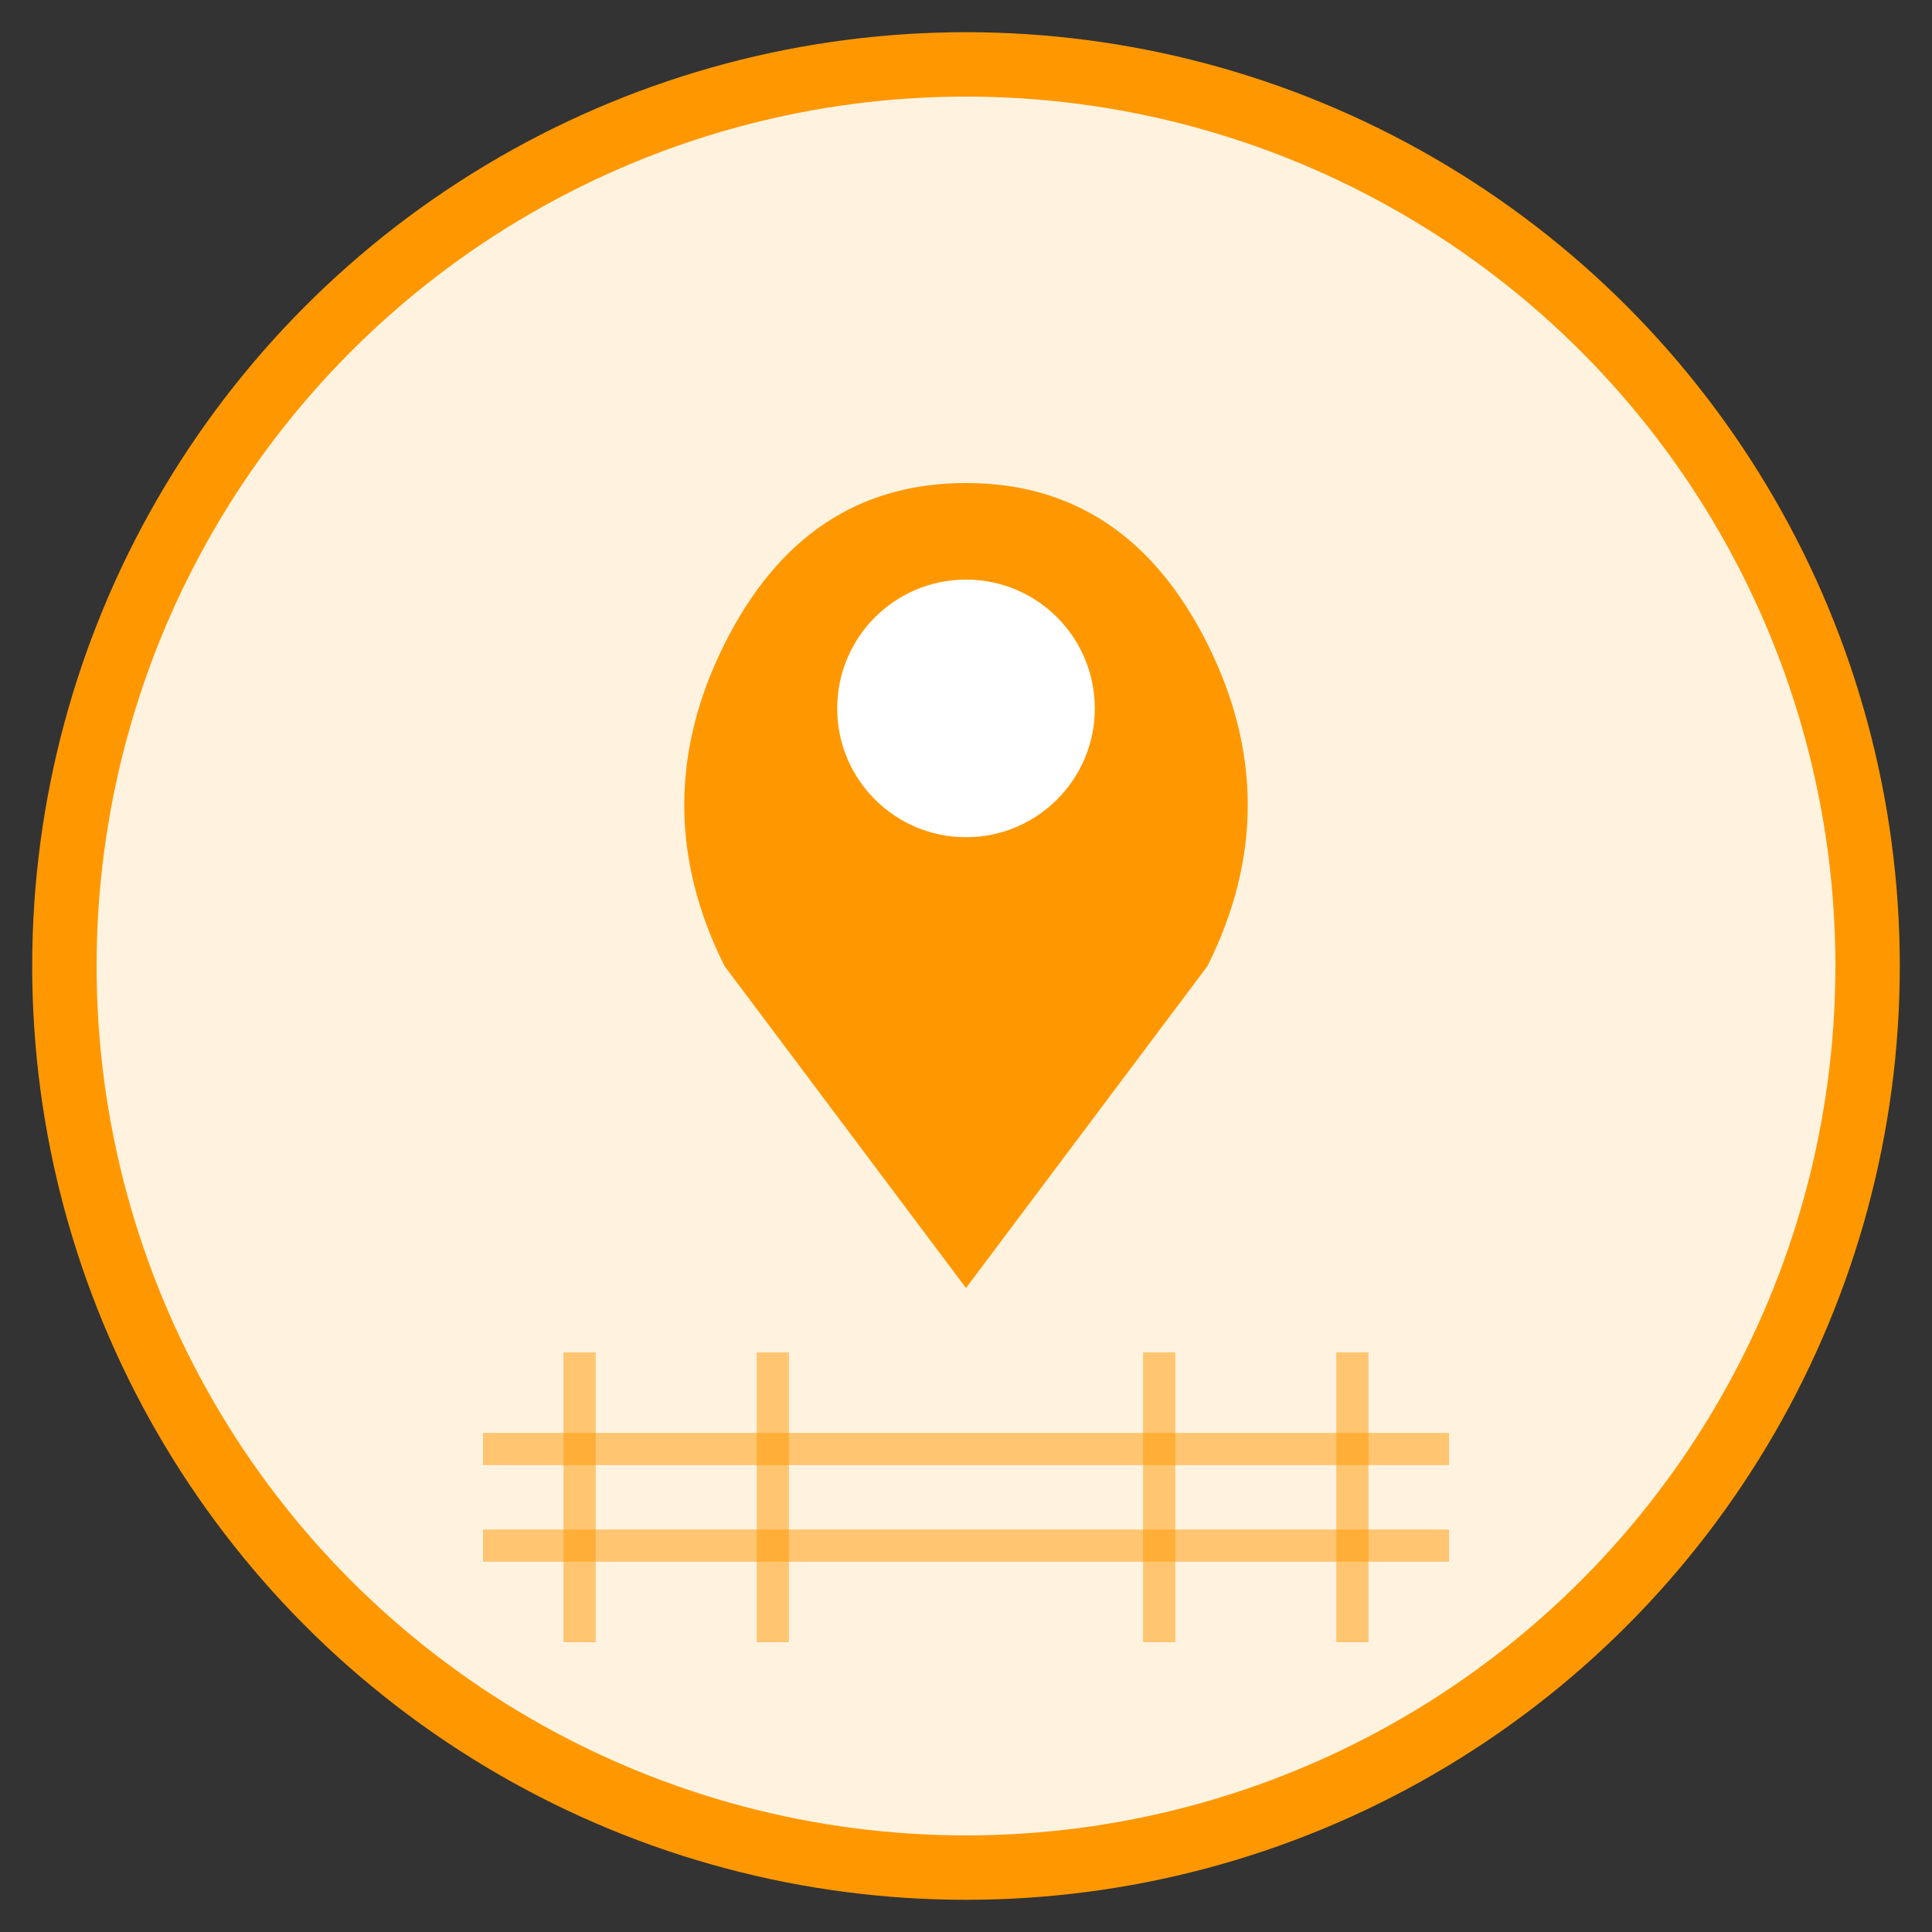
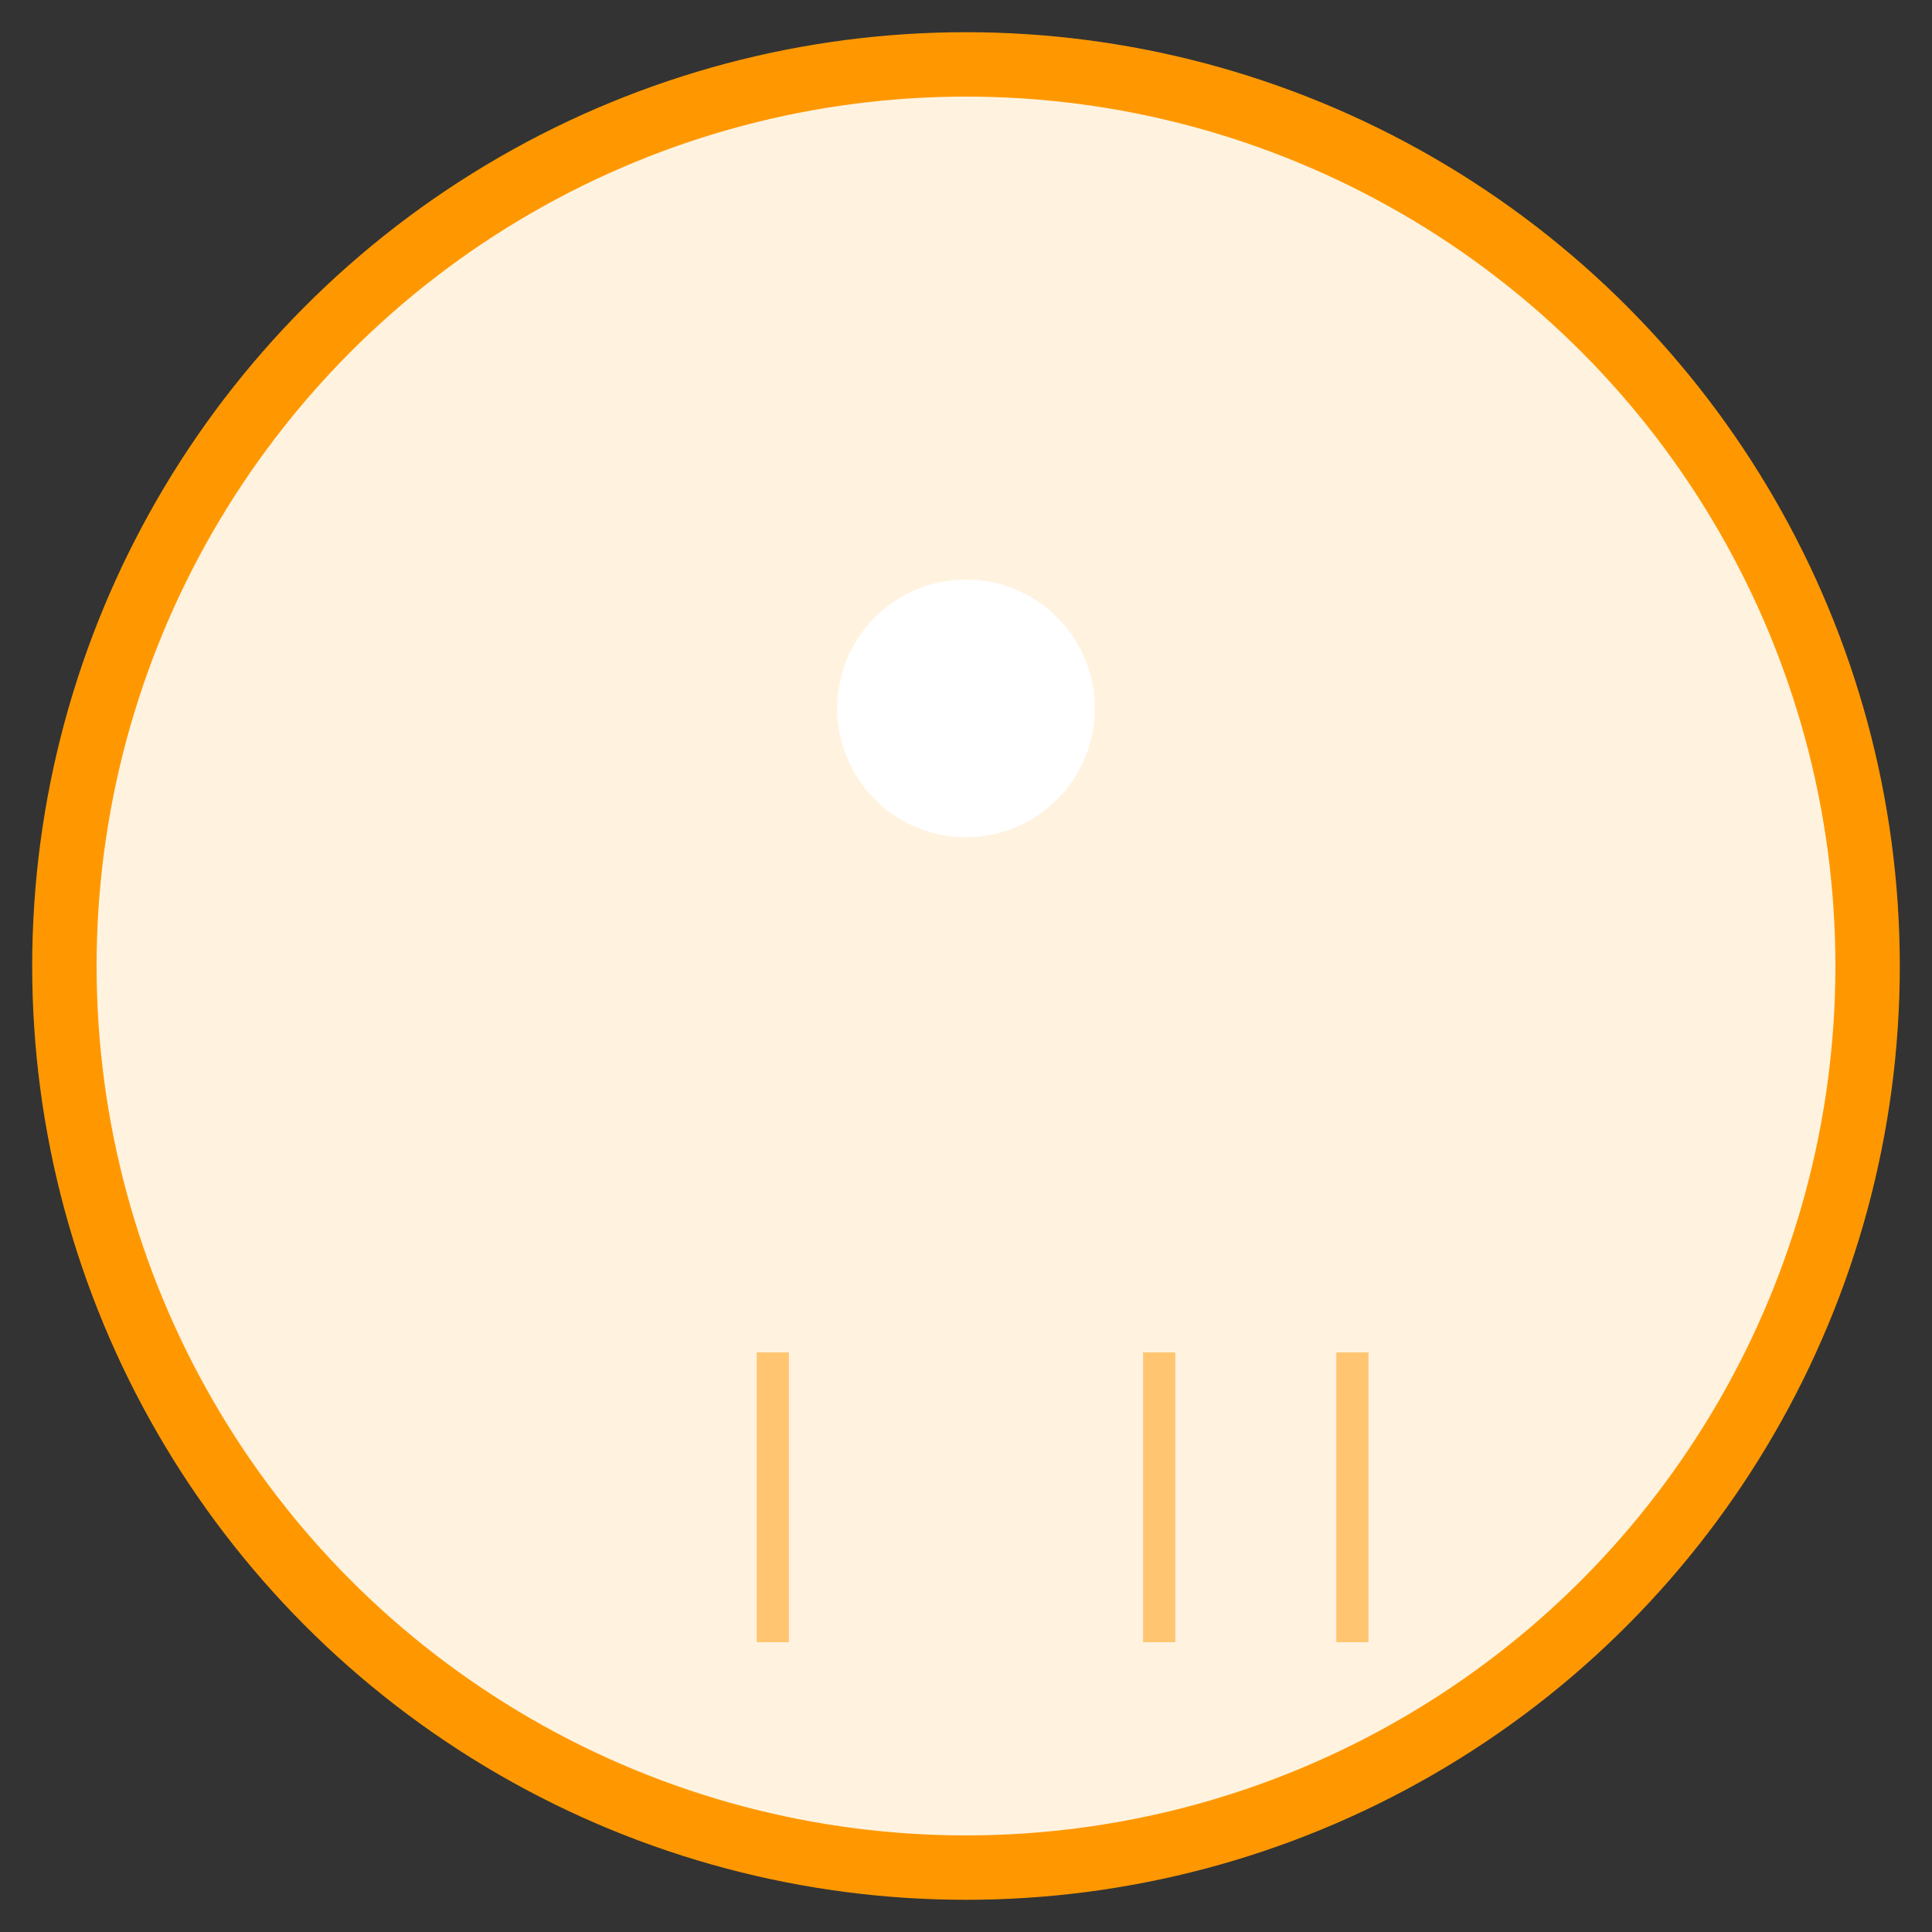
<svg xmlns="http://www.w3.org/2000/svg" viewBox="0 0 60 60" width="60" height="60">
  <rect x="0" y="0" width="60" height="60" fill="#333333" stroke="none" />
  <circle cx="30" cy="30" r="28" fill="#fff3e0" stroke="#ff9800" stroke-width="2" />
-   <path d="M30 15 Q35 15 37.5 20 Q40 25 37.5 30 L30 40 L22.5 30 Q20 25 22.5 20 Q25 15 30 15 Z" fill="#ff9800" />
  <circle cx="30" cy="22" r="4" fill="white" />
-   <line x1="15" y1="45" x2="45" y2="45" stroke="#ff9800" stroke-width="1" opacity="0.5" />
-   <line x1="15" y1="48" x2="45" y2="48" stroke="#ff9800" stroke-width="1" opacity="0.5" />
-   <line x1="18" y1="42" x2="18" y2="51" stroke="#ff9800" stroke-width="1" opacity="0.5" />
  <line x1="24" y1="42" x2="24" y2="51" stroke="#ff9800" stroke-width="1" opacity="0.5" />
  <line x1="36" y1="42" x2="36" y2="51" stroke="#ff9800" stroke-width="1" opacity="0.5" />
  <line x1="42" y1="42" x2="42" y2="51" stroke="#ff9800" stroke-width="1" opacity="0.5" />
</svg>